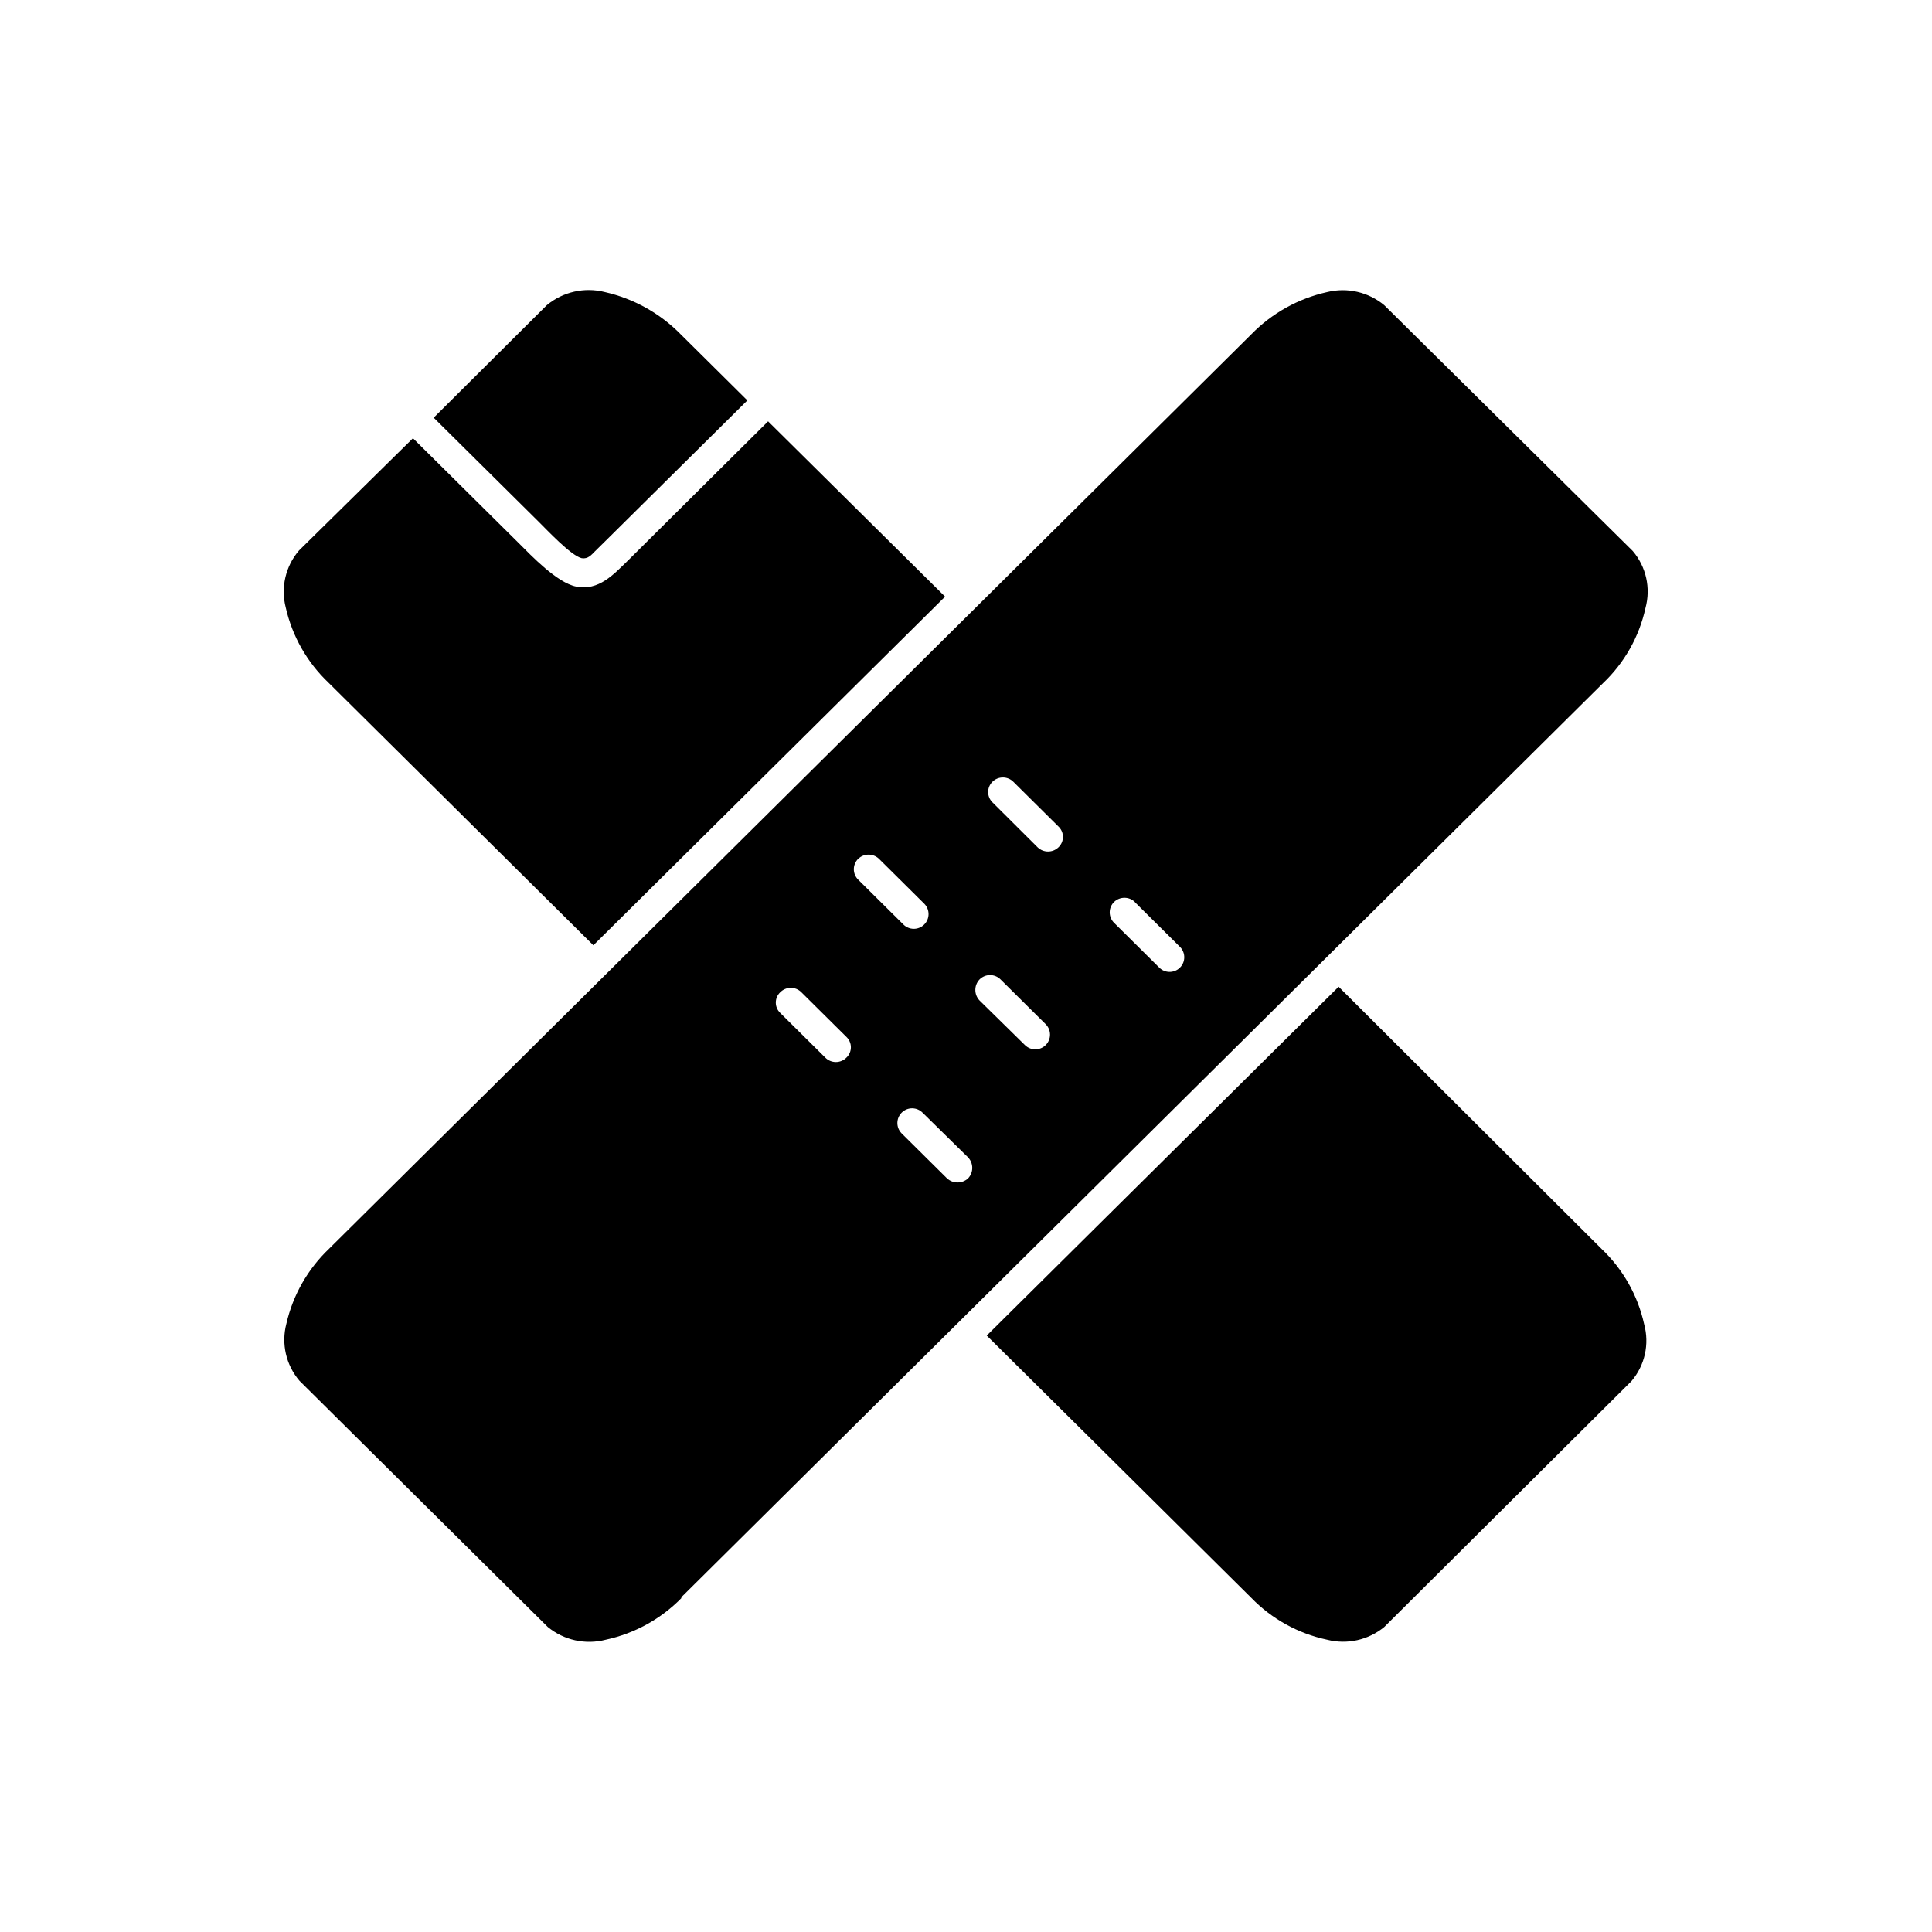
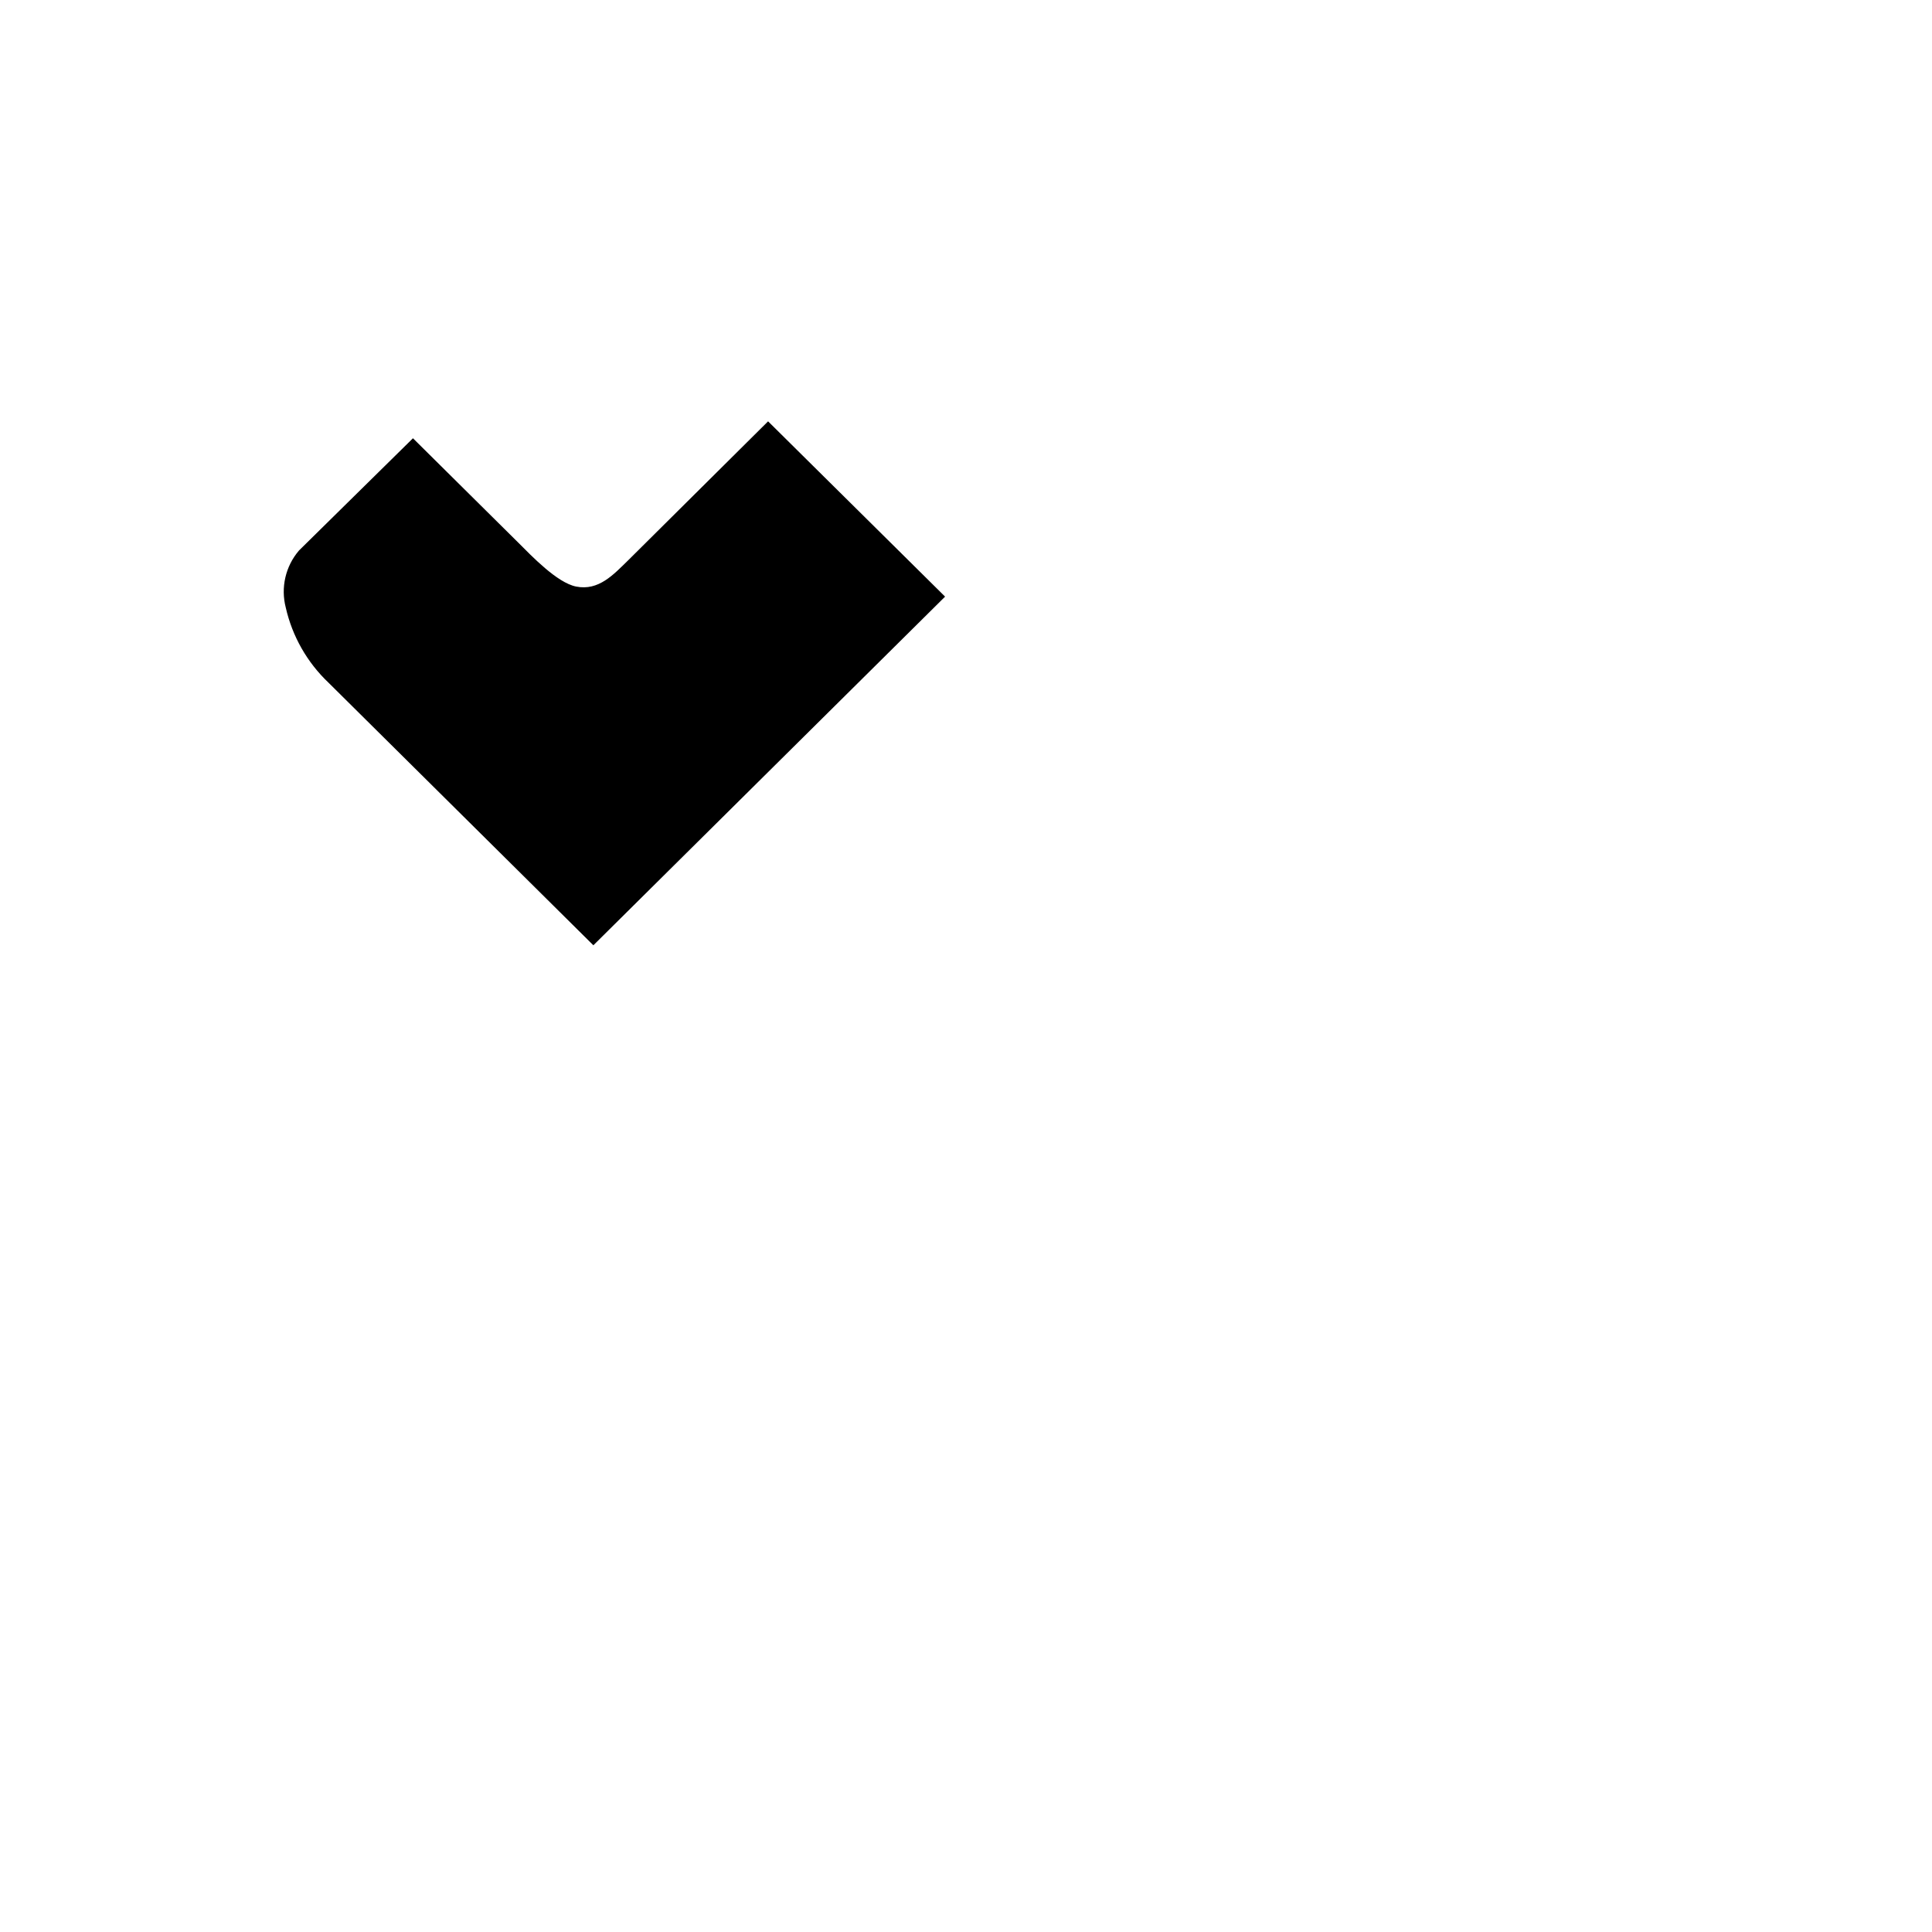
<svg xmlns="http://www.w3.org/2000/svg" fill="#000000" width="800px" height="800px" version="1.1" viewBox="144 144 512 512">
  <g fill-rule="evenodd">
-     <path d="m324.43 567.41 244.4-242.38c5.652-5.359 9.566-12.293 11.234-19.898 1.445-5.289 0.18-10.945-3.375-15.117l-65.848-65.141c-4.203-3.488-9.809-4.777-15.113-3.477-7.668 1.699-14.672 5.606-20.152 11.234l-244.35 242.28c-5.652 5.375-9.598 12.297-11.336 19.902-1.387 5.301-0.09 10.949 3.477 15.113l65.797 65.242c4.289 3.519 10 4.773 15.367 3.375 7.664-1.648 14.676-5.523 20.152-11.133zm120.31-184.34 11.988 11.891c1.504 1.531 1.48 3.988-0.051 5.492-1.527 1.5-3.988 1.48-5.488-0.051l-11.941-11.84c-0.746-0.73-1.164-1.73-1.164-2.769 0-1.043 0.418-2.043 1.164-2.773 1.535-1.465 3.953-1.465 5.492 0zm-23.629 32.344c1.527 1.516 1.539 3.988 0.023 5.519-1.516 1.527-3.984 1.539-5.516 0.023l-12.043-11.84c-1.469-1.555-1.469-3.988 0-5.543 0.738-0.746 1.746-1.168 2.797-1.168 1.051 0 2.059 0.422 2.797 1.168zm-32.598 23.477 12.043 11.84h-0.004c1.473 1.555 1.473 3.988 0 5.543-1.578 1.453-4.008 1.453-5.59 0l-12.043-11.941c-1.5-1.543-1.469-4.012 0.078-5.516 1.543-1.5 4.012-1.469 5.516 0.078zm-32.145-31.941 11.941 11.84c0.754 0.715 1.184 1.707 1.184 2.746 0 1.039-0.43 2.035-1.184 2.746-0.738 0.75-1.746 1.168-2.797 1.168s-2.059-0.418-2.797-1.168l-11.941-11.84h0.004c-0.758-0.711-1.184-1.707-1.184-2.746 0-1.039 0.426-2.031 1.184-2.746 0.738-0.746 1.746-1.168 2.797-1.168s2.055 0.422 2.793 1.168zm32.598-23.426c1.504 1.543 1.469 4.016-0.074 5.516-1.547 1.504-4.016 1.469-5.519-0.074l-11.941-11.84h0.004c-0.746-0.73-1.164-1.727-1.164-2.769s0.418-2.043 1.164-2.773c1.535-1.465 3.953-1.465 5.492 0zm23.578-32.344 11.941 11.84c0.77 0.715 1.207 1.719 1.207 2.769 0 1.051-0.438 2.059-1.207 2.773-1.539 1.465-3.953 1.465-5.492 0l-11.992-11.941c-0.727-0.719-1.133-1.699-1.133-2.723 0-1.02 0.406-2 1.133-2.719 1.535-1.523 4.012-1.523 5.543 0z" />
    <path d="m301.25 394.51 93.207-92.398-46.906-46.453-37.031 36.777c-3.93 3.828-7.859 8.211-13.855 7.004-5.039-1.008-11.789-8.113-15.418-11.738l-27.809-27.559-30.23 29.773 0.004 0.004c-3.559 4.168-4.856 9.809-3.477 15.113 1.73 7.609 5.672 14.531 11.336 19.898z" />
-     <path d="m304.93 286.89 37.129-36.777-17.633-17.484c-5.496-5.602-12.492-9.504-20.152-11.234-5.383-1.363-11.094-0.07-15.363 3.477l-29.977 29.824 27.809 27.559c2.016 1.965 8.613 9.07 11.438 9.672 1.664 0.25 2.519-0.855 3.477-1.812z" />
-     <path d="m498.75 405.49-93.258 92.449 70.082 69.477c5.457 5.637 12.477 9.512 20.152 11.133 5.289 1.34 10.898 0.086 15.113-3.375l65.496-65.141c3.562-4.168 4.828-9.828 3.375-15.113-1.68-7.606-5.59-14.535-11.234-19.902z" />
  </g>
</svg>